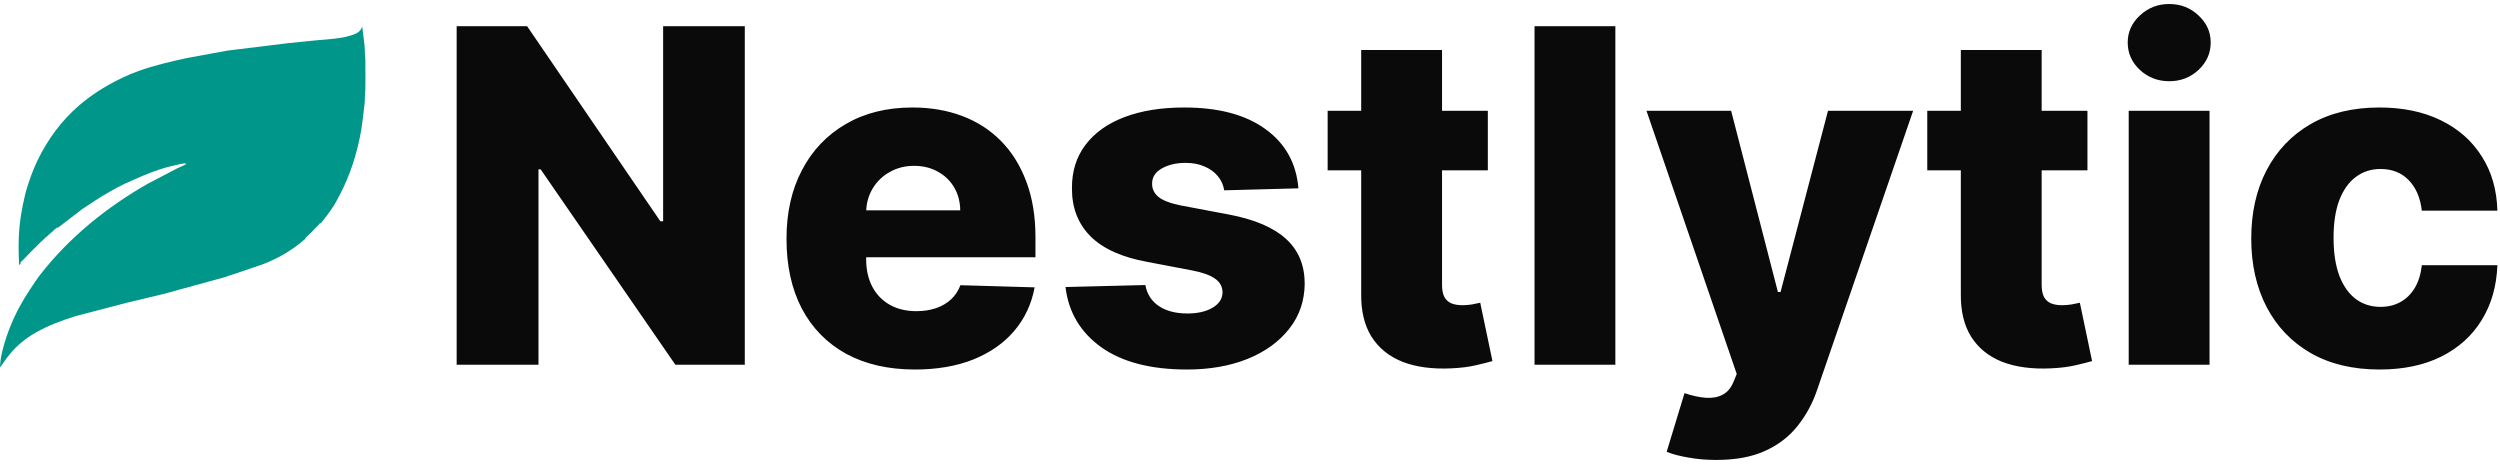
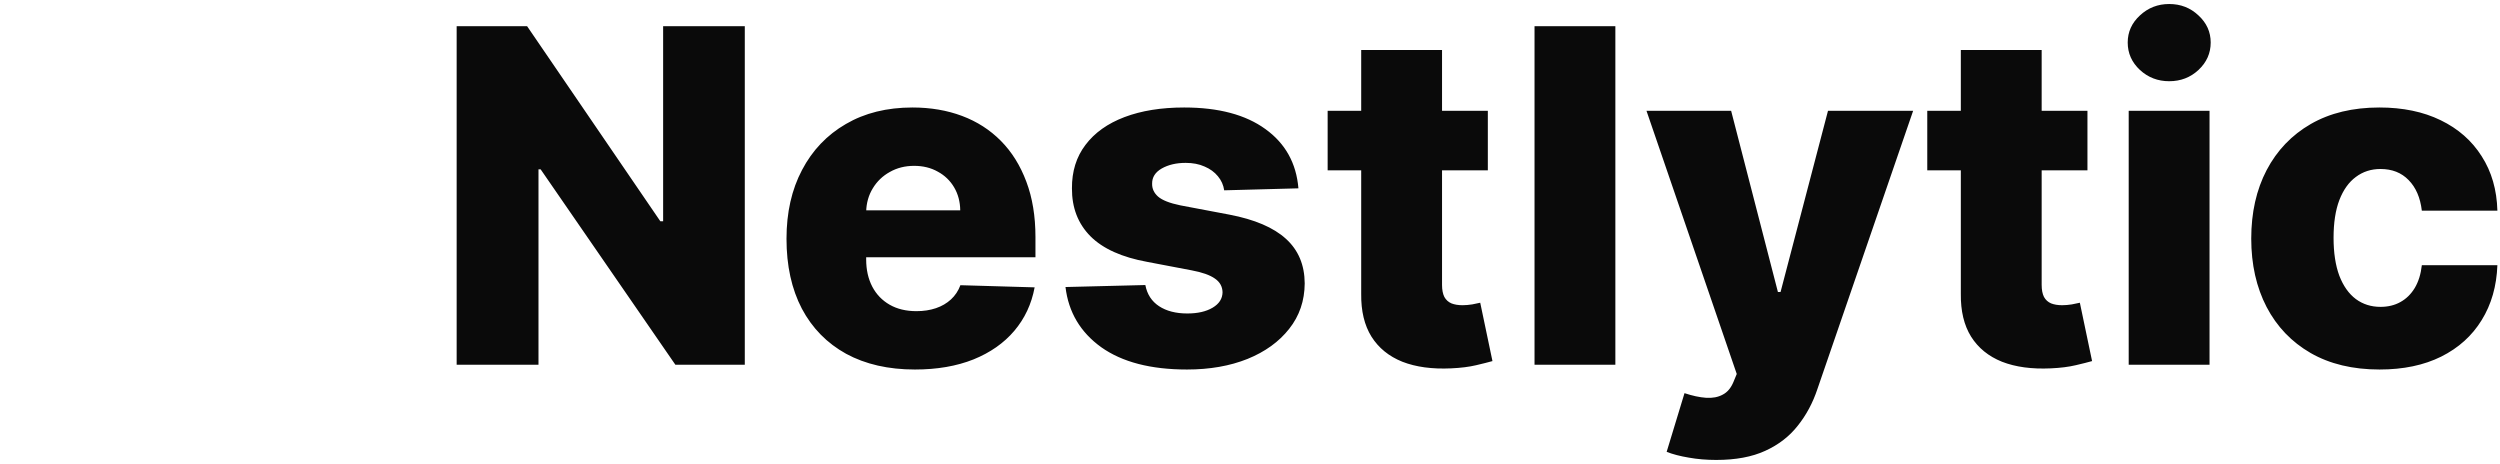
<svg xmlns="http://www.w3.org/2000/svg" width="377" height="70" viewBox="0 0 377 70" fill="none">
-   <path d="M3.113 39.724C3.066 39.818 2.941 39.911 2.869 39.984C2.811 38.438 2.77 36.901 2.853 35.354C2.936 33.833 3.155 32.328 3.457 30.838C3.665 29.828 3.905 28.802 4.233 27.818C4.504 27.005 4.78 26.188 5.119 25.391C6.457 22.219 8.441 19.213 10.921 16.818C12.494 15.302 14.301 13.99 16.197 12.901C17.697 12.042 19.285 11.281 20.915 10.698C23.28 9.849 25.754 9.287 28.207 8.745L34.374 7.62L43.535 6.5L47.759 6.073C49.395 5.906 51.087 5.875 52.671 5.417C53.035 5.312 53.4 5.203 53.738 5.031C54.202 4.792 54.452 4.495 54.619 4L54.655 4.276L54.973 6.823C55.02 7.224 55.004 7.63 55.025 8.026L55.093 8.912L55.108 11.677L55.093 13.484L55.025 14.531L54.999 15.438L54.759 17.531L54.494 19.495C53.9 22.974 52.827 26.417 51.16 29.531C50.889 30.031 50.634 30.537 50.332 31.016C49.749 31.948 49.072 32.807 48.389 33.667L46.764 35.38C46.566 35.573 46.337 35.828 46.087 35.964C46.087 35.979 46.061 35.99 46.051 36.005L45.056 36.823C43.452 38.083 41.613 39.078 39.718 39.823L35.936 41.115L33.764 41.833L29.322 43.052L26.436 43.844L24.561 44.354L19.046 45.672L11.426 47.661C9.327 48.318 7.29 49.073 5.374 50.161C3.915 50.99 2.577 52.078 1.504 53.375C0.968 54.026 0.499 54.724 0.009 55.406C-0.017 55.26 0.02 55.052 0.03 54.896C0.072 54.115 0.244 53.359 0.441 52.604C0.733 51.469 1.103 50.359 1.54 49.271C2.337 47.271 3.379 45.349 4.582 43.562C5.087 42.812 5.582 42.042 6.139 41.328C10.514 35.74 16.134 31.213 22.285 27.708L26.754 25.37C26.978 25.266 28.02 24.823 28.093 24.698C28.067 24.677 28.061 24.677 28.03 24.667C27.796 24.615 27.4 24.693 27.165 24.74L25.66 25.094C23.764 25.568 21.936 26.307 20.165 27.109L18.837 27.693C17.244 28.469 15.717 29.359 14.233 30.323L12.431 31.51L8.744 34.339L3.113 39.724ZM3.113 39.724L8.744 34.339L8.702 34.333C8.639 34.323 8.665 34.328 8.608 34.307L8.546 34.385H8.494C8.457 34.453 8.468 34.453 8.4 34.484C8.275 34.542 8.155 34.698 8.056 34.792L8.025 34.807C7.994 34.833 7.983 34.849 7.962 34.88C7.889 34.911 7.879 34.974 7.822 34.995C7.764 35.016 7.723 35.068 7.676 35.109L7.441 35.318L7.4 35.349L7.384 35.375C7.358 35.417 7.337 35.417 7.301 35.448L7.233 35.51L7.207 35.536C7.171 35.568 7.191 35.552 7.16 35.583C7.119 35.63 7.072 35.667 7.02 35.703C6.879 35.797 6.723 35.953 6.603 36.078C6.379 36.318 6.087 36.521 5.879 36.771C5.848 36.818 5.827 36.818 5.79 36.849C5.754 36.88 5.728 36.917 5.686 36.953C5.582 37.042 5.462 37.167 5.379 37.271C5.337 37.318 5.322 37.318 5.28 37.349C5.145 37.464 4.999 37.635 4.874 37.76C4.848 37.792 4.848 37.807 4.806 37.833C4.676 37.927 4.53 38.109 4.405 38.229L3.499 39.177C3.358 39.323 3.181 39.458 3.066 39.62L3.087 39.661C3.113 39.708 3.108 39.693 3.113 39.724ZM46.087 35.964C46.337 35.828 46.566 35.573 46.764 35.38L48.389 33.667C48.348 33.635 48.343 33.63 48.285 33.62C48.218 33.698 48.145 33.771 48.087 33.854C47.915 34.089 47.66 34.266 47.468 34.484C47.066 34.958 46.587 35.37 46.145 35.802L46.072 35.854L46.087 35.964Z" fill="#009689" />
  <path d="M112.315 3.946V55H101.845L81.528 25.534H81.204V55H68.864V3.946H79.484L99.576 33.362H100V3.946H112.315ZM137.973 55.723C133.968 55.723 130.511 54.934 127.603 53.355C124.711 51.759 122.484 49.491 120.922 46.549C119.376 43.591 118.604 40.076 118.604 36.004C118.604 32.049 119.385 28.592 120.947 25.634C122.509 22.659 124.711 20.349 127.553 18.703C130.395 17.041 133.744 16.21 137.599 16.21C140.325 16.21 142.818 16.634 145.078 17.482C147.338 18.329 149.291 19.584 150.936 21.246C152.582 22.908 153.861 24.961 154.775 27.404C155.69 29.83 156.147 32.614 156.147 35.755V38.796H122.866V31.716H144.804C144.787 30.42 144.48 29.265 143.882 28.251C143.283 27.237 142.461 26.448 141.414 25.883C140.383 25.301 139.195 25.01 137.849 25.01C136.486 25.01 135.264 25.318 134.184 25.933C133.104 26.531 132.248 27.354 131.616 28.401C130.985 29.431 130.653 30.603 130.619 31.916V39.12C130.619 40.682 130.927 42.054 131.542 43.233C132.157 44.397 133.029 45.303 134.159 45.951C135.289 46.599 136.635 46.923 138.198 46.923C139.278 46.923 140.259 46.773 141.139 46.474C142.02 46.175 142.776 45.735 143.408 45.153C144.039 44.571 144.513 43.857 144.829 43.009L156.022 43.333C155.557 45.843 154.534 48.028 152.956 49.89C151.393 51.734 149.341 53.172 146.798 54.202C144.255 55.216 141.314 55.723 137.973 55.723ZM195.802 28.401L184.609 28.7C184.493 27.902 184.177 27.196 183.662 26.581C183.147 25.949 182.474 25.459 181.643 25.11C180.828 24.744 179.881 24.562 178.801 24.562C177.388 24.562 176.183 24.844 175.186 25.409C174.206 25.974 173.724 26.739 173.74 27.703C173.724 28.451 174.023 29.099 174.638 29.647C175.269 30.196 176.391 30.636 178.003 30.968L185.382 32.364C189.204 33.096 192.046 34.309 193.908 36.004C195.786 37.699 196.733 39.943 196.75 42.735C196.733 45.361 195.952 47.646 194.406 49.59C192.877 51.535 190.783 53.047 188.124 54.127C185.465 55.191 182.424 55.723 179 55.723C173.532 55.723 169.22 54.601 166.062 52.358C162.921 50.097 161.126 47.073 160.677 43.283L172.718 42.984C172.984 44.38 173.674 45.444 174.787 46.175C175.901 46.906 177.322 47.272 179.05 47.272C180.612 47.272 181.884 46.981 182.864 46.4C183.845 45.818 184.343 45.045 184.36 44.081C184.343 43.217 183.961 42.527 183.213 42.012C182.465 41.48 181.294 41.065 179.698 40.766L173.017 39.494C169.178 38.796 166.32 37.508 164.442 35.63C162.564 33.736 161.633 31.326 161.65 28.401C161.633 25.841 162.314 23.656 163.694 21.845C165.073 20.016 167.034 18.62 169.577 17.656C172.12 16.692 175.12 16.21 178.576 16.21C183.762 16.21 187.85 17.299 190.841 19.476C193.833 21.637 195.487 24.612 195.802 28.401ZM224.365 16.709V25.683H200.209V16.709H224.365ZM205.269 7.535H217.459V42.959C217.459 43.707 217.576 44.314 217.808 44.779C218.058 45.228 218.415 45.552 218.88 45.751C219.346 45.934 219.902 46.026 220.551 46.026C221.016 46.026 221.506 45.984 222.021 45.901C222.553 45.801 222.952 45.718 223.218 45.652L225.063 54.452C224.481 54.618 223.658 54.825 222.595 55.075C221.548 55.324 220.293 55.482 218.83 55.548C215.972 55.681 213.521 55.349 211.476 54.551C209.449 53.737 207.895 52.474 206.815 50.762C205.751 49.05 205.236 46.898 205.269 44.306V7.535ZM243.597 3.946V55H231.407V3.946H243.597ZM258.81 69.359C257.348 69.359 255.968 69.243 254.672 69.01C253.376 68.794 252.262 68.503 251.332 68.138L254.024 59.288C255.221 59.687 256.301 59.919 257.265 59.986C258.245 60.052 259.085 59.894 259.783 59.512C260.497 59.147 261.046 58.49 261.428 57.543L261.902 56.396L248.29 16.709H261.054L268.109 44.031H268.508L275.662 16.709H288.501L274.067 58.665C273.369 60.759 272.38 62.603 271.1 64.199C269.837 65.811 268.2 67.074 266.189 67.988C264.195 68.902 261.735 69.359 258.81 69.359ZM314.788 16.709V25.683H290.632V16.709H314.788ZM295.693 7.535H307.883V42.959C307.883 43.707 307.999 44.314 308.232 44.779C308.481 45.228 308.839 45.552 309.304 45.751C309.769 45.934 310.326 46.026 310.974 46.026C311.44 46.026 311.93 45.984 312.445 45.901C312.977 45.801 313.376 45.718 313.642 45.652L315.486 54.452C314.905 54.618 314.082 54.825 313.018 55.075C311.971 55.324 310.717 55.482 309.254 55.548C306.396 55.681 303.944 55.349 301.9 54.551C299.873 53.737 298.319 52.474 297.238 50.762C296.175 49.05 295.66 46.898 295.693 44.306V7.535ZM321.008 55V16.709H333.198V55H321.008ZM327.116 12.247C325.404 12.247 323.933 11.682 322.703 10.552C321.473 9.405 320.859 8.025 320.859 6.413C320.859 4.818 321.473 3.455 322.703 2.325C323.933 1.178 325.404 0.605 327.116 0.605C328.844 0.605 330.315 1.178 331.528 2.325C332.758 3.455 333.373 4.818 333.373 6.413C333.373 8.025 332.758 9.405 331.528 10.552C330.315 11.682 328.844 12.247 327.116 12.247ZM358.832 55.723C354.793 55.723 351.328 54.892 348.436 53.23C345.561 51.568 343.351 49.258 341.805 46.3C340.26 43.325 339.487 39.885 339.487 35.979C339.487 32.057 340.26 28.617 341.805 25.659C343.367 22.684 345.586 20.365 348.461 18.703C351.353 17.041 354.801 16.21 358.807 16.21C362.347 16.21 365.429 16.85 368.055 18.13C370.698 19.41 372.759 21.221 374.238 23.565C375.733 25.891 376.523 28.625 376.606 31.766H365.213C364.981 29.805 364.316 28.268 363.219 27.154C362.139 26.041 360.726 25.484 358.981 25.484C357.569 25.484 356.33 25.883 355.267 26.681C354.203 27.462 353.372 28.625 352.774 30.171C352.192 31.7 351.901 33.594 351.901 35.855C351.901 38.115 352.192 40.026 352.774 41.588C353.372 43.134 354.203 44.306 355.267 45.103C356.33 45.884 357.569 46.275 358.981 46.275C360.111 46.275 361.108 46.034 361.973 45.552C362.853 45.07 363.576 44.364 364.141 43.433C364.707 42.486 365.064 41.339 365.213 39.993H376.606C376.49 43.15 375.7 45.909 374.238 48.269C372.792 50.629 370.756 52.466 368.13 53.779C365.521 55.075 362.421 55.723 358.832 55.723Z" fill="#0A0A0A" />
</svg>